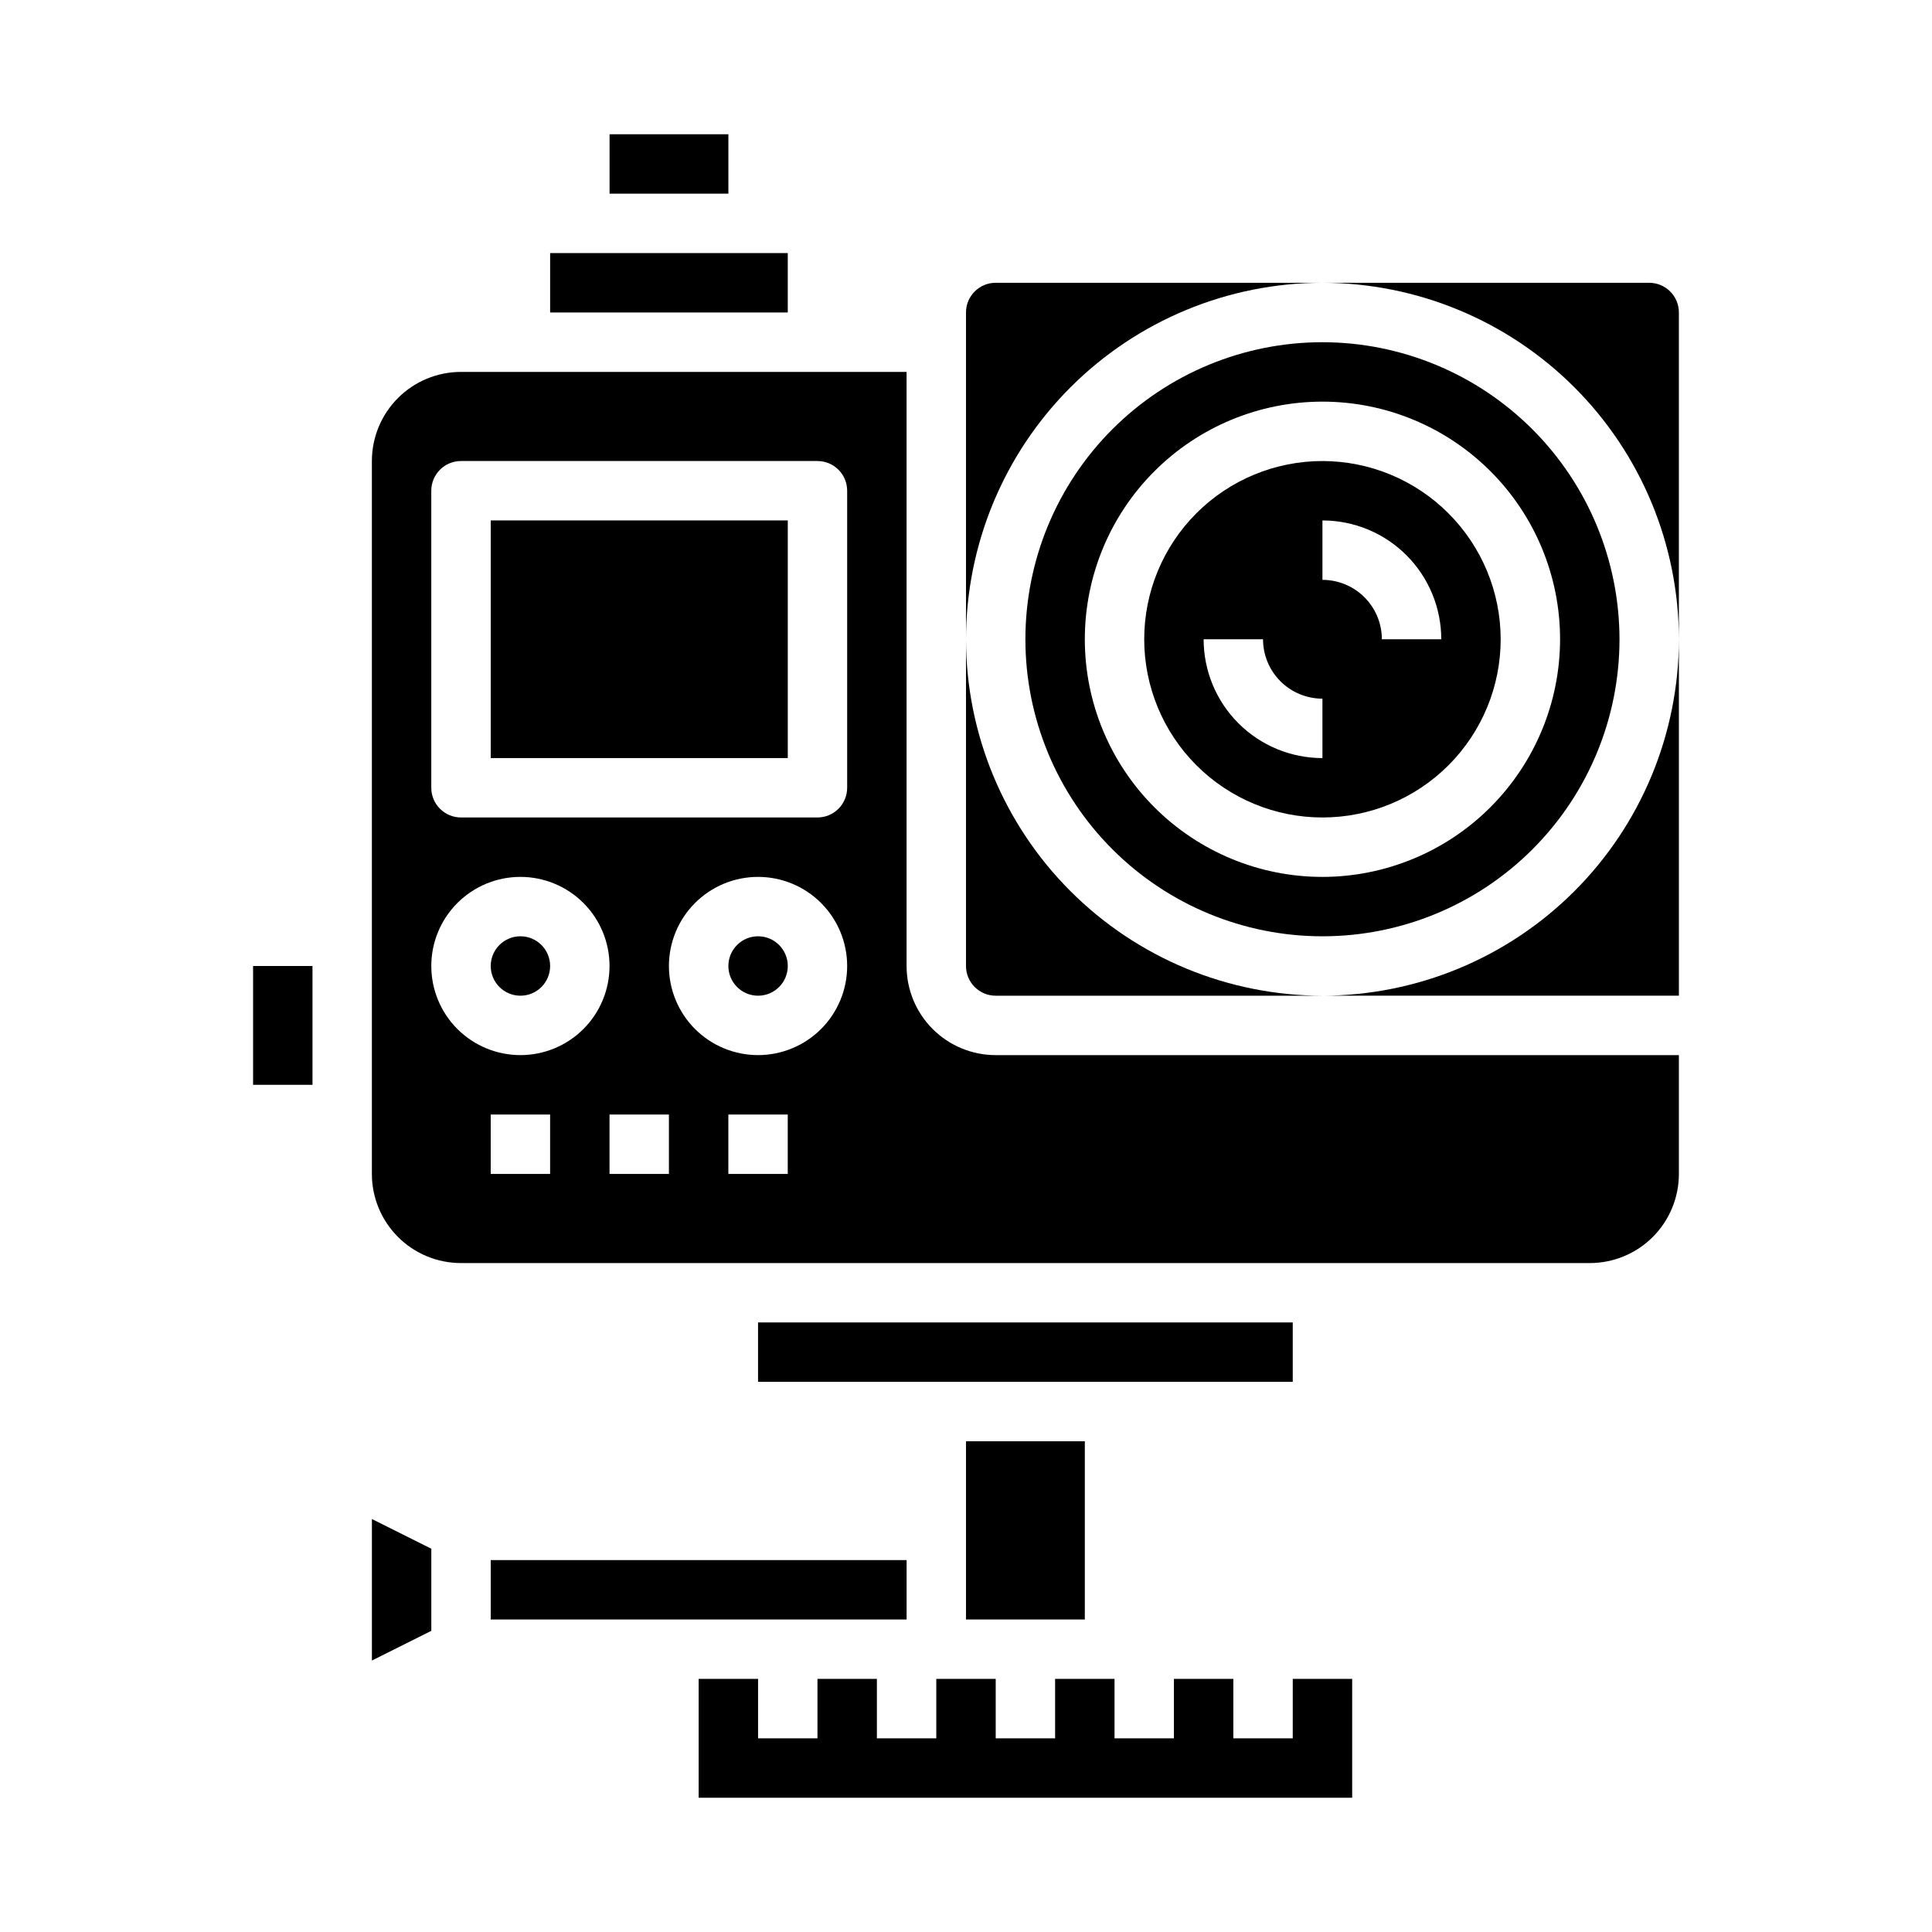
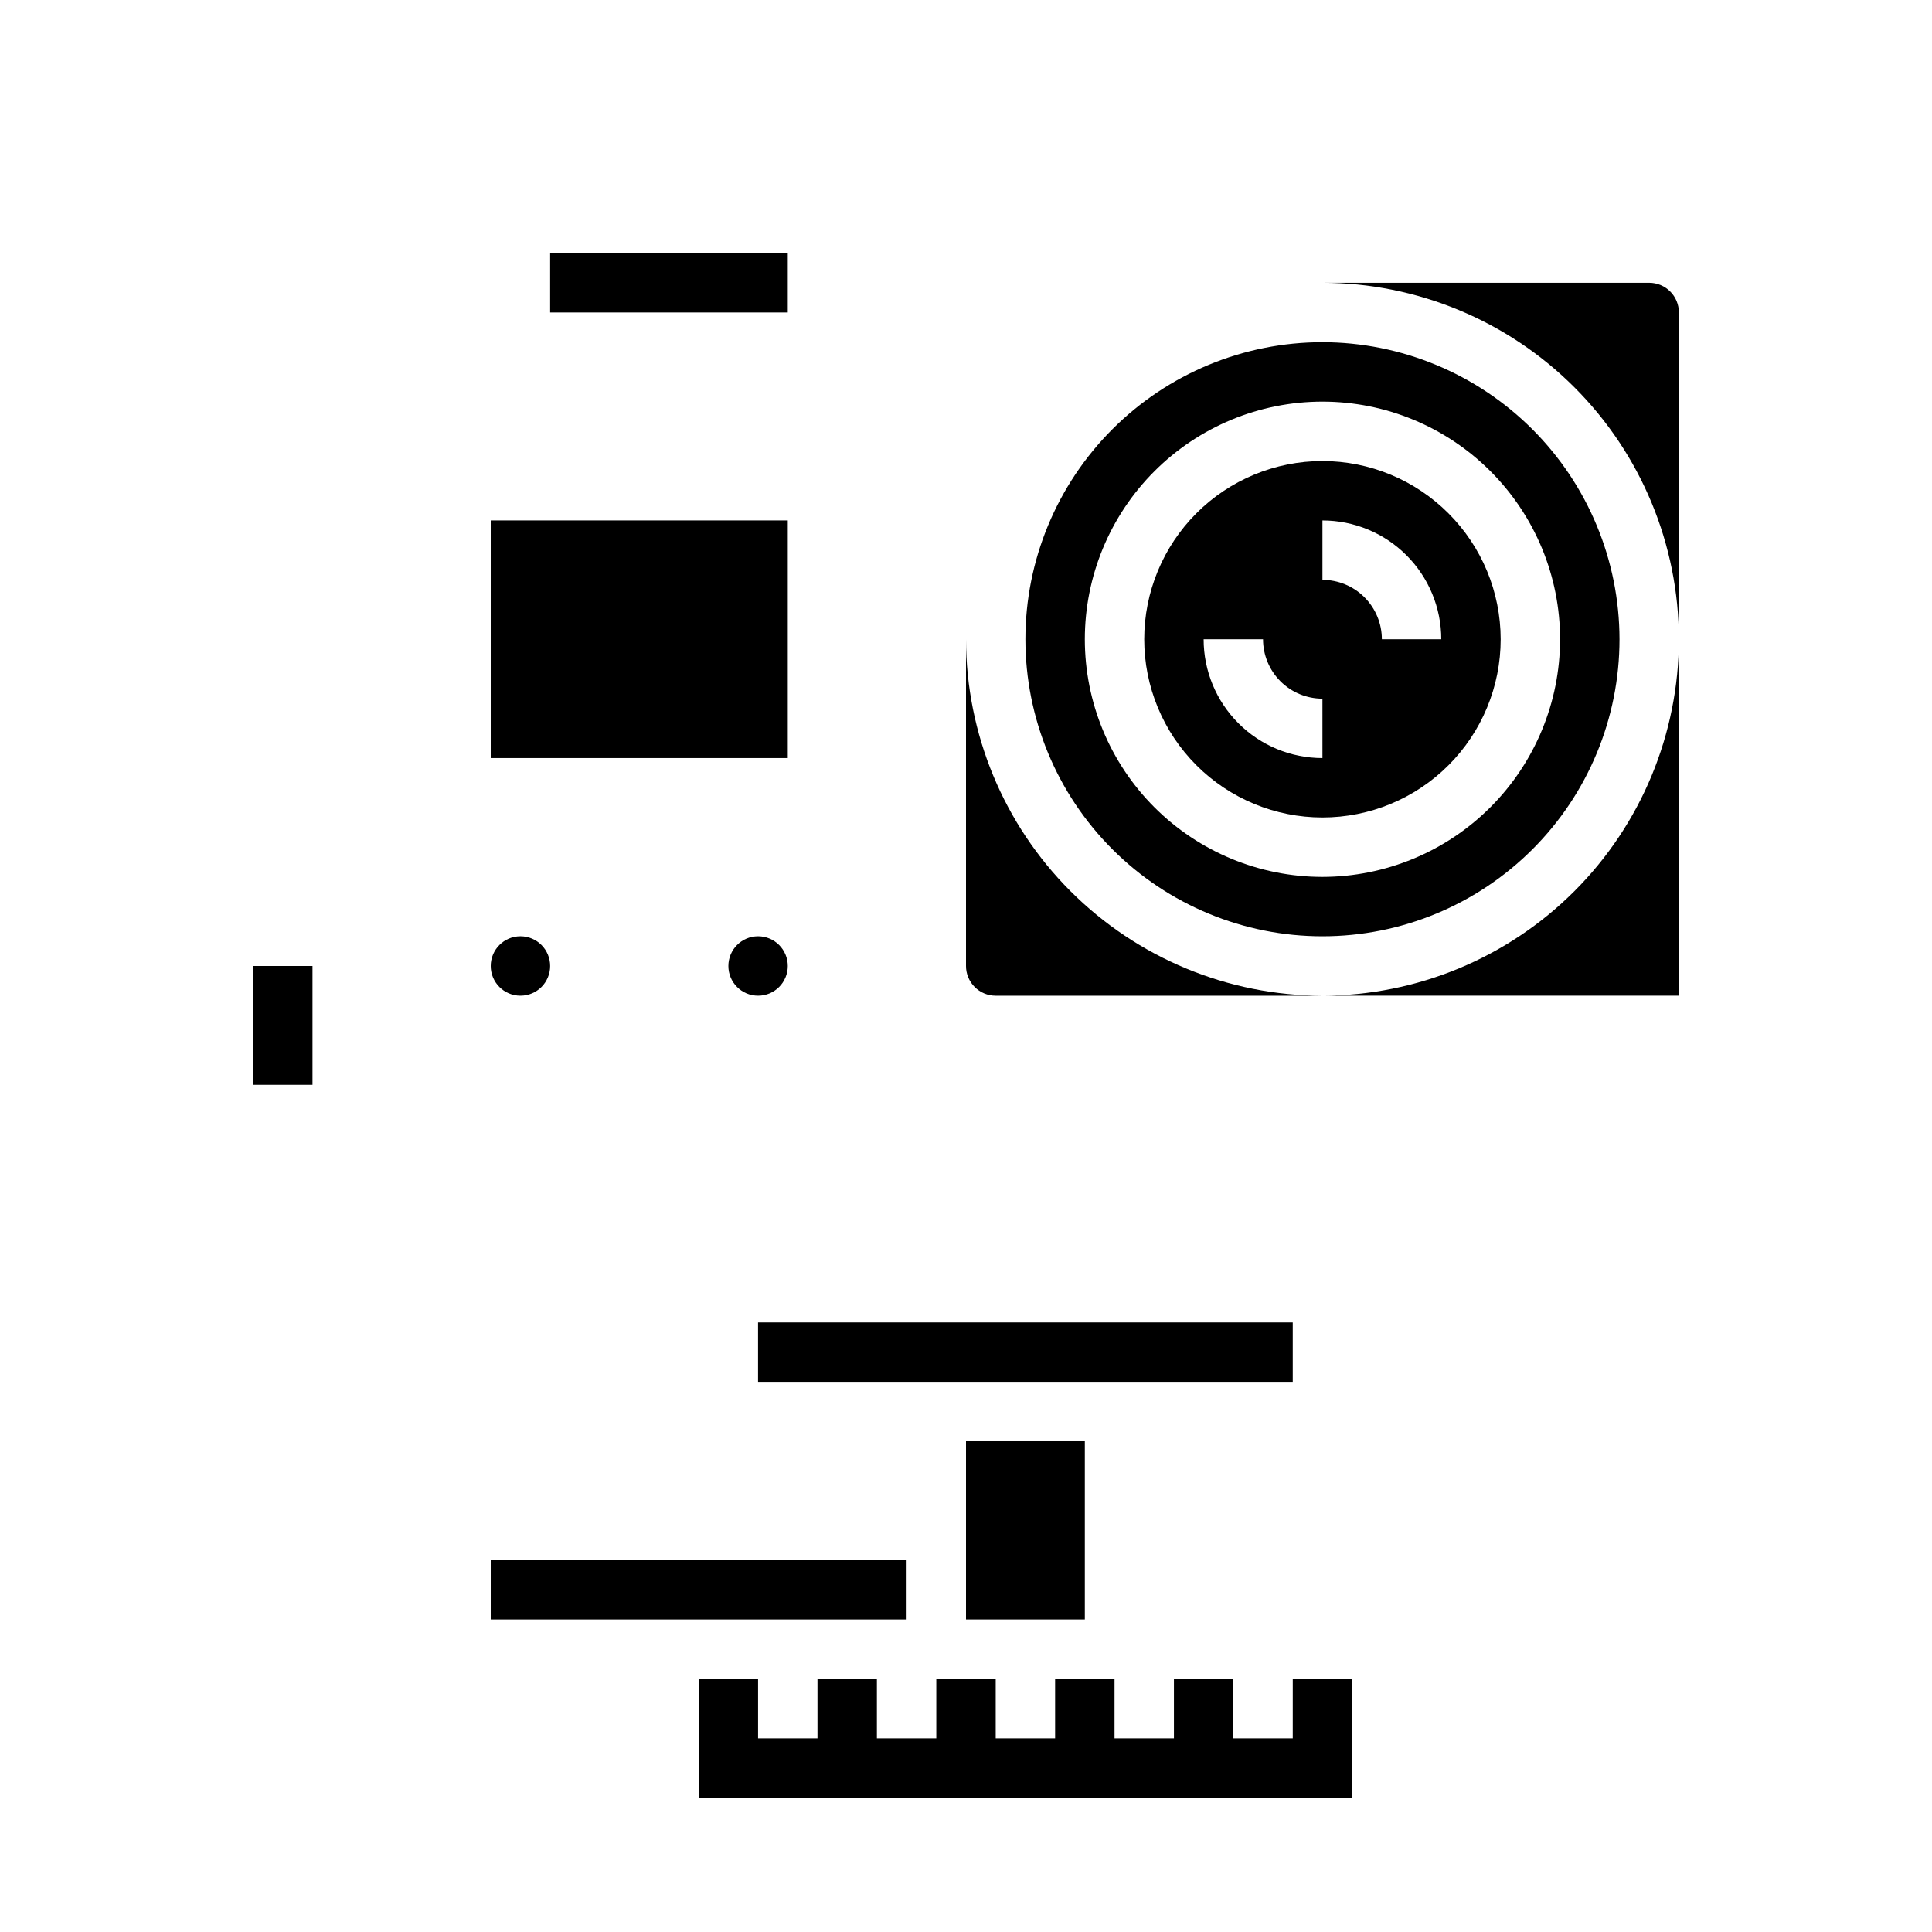
<svg xmlns="http://www.w3.org/2000/svg" fill="#000000" width="800px" height="800px" version="1.1" viewBox="144 144 512 512">
  <g>
    <path d="m486.59 604.67h-15.742v-15.746h-15.746v15.746h-15.742v-15.746h-15.746v15.746h-15.742v-15.746h-15.746v15.746h-15.742v-15.746h-15.746v15.746h-15.742v-15.746h-15.746v31.488h173.19v-31.488h-15.746z" />
    <path d="m274.05 557.44h110.21v15.742h-110.21z" />
    <path d="m289.79 400c0 4.348-3.523 7.871-7.871 7.871-4.348 0-7.871-3.523-7.871-7.871s3.523-7.875 7.871-7.875c4.348 0 7.871 3.527 7.871 7.875" />
    <path d="m400 525.95h31.488v47.23h-31.488z" />
    <path d="m352.77 400c0 4.348-3.523 7.871-7.871 7.871-4.348 0-7.871-3.523-7.871-7.871s3.523-7.875 7.871-7.875c4.348 0 7.871 3.527 7.871 7.875" />
    <path d="m344.89 494.46h141.7v15.742h-141.7z" />
-     <path d="m305.54 179.58h31.488v15.742h-31.488z" />
    <path d="m289.79 211.07h62.977v15.742h-62.977z" />
    <path d="m274.05 281.92h78.719v62.977h-78.719z" />
    <path d="m211.07 400h15.742v31.488h-15.742z" />
-     <path d="m242.56 584.06 15.742-7.871v-21.758l-15.742-7.875z" />
-     <path d="m494.46 218.94h-86.59c-4.348 0-7.871 3.523-7.871 7.871v86.594c0.027-25.047 9.988-49.059 27.695-66.766 17.711-17.711 41.723-27.672 66.766-27.699z" />
    <path d="m494.46 234.69c-20.875 0-40.898 8.293-55.66 23.055-14.766 14.762-23.059 34.785-23.059 55.664s8.293 40.902 23.059 55.664c14.762 14.762 34.785 23.055 55.66 23.055 20.879 0 40.902-8.293 55.664-23.055 14.766-14.762 23.059-34.785 23.059-55.664-0.023-20.871-8.324-40.879-23.082-55.637-14.758-14.758-34.77-23.062-55.641-23.082zm0 141.7c-16.699 0-32.719-6.637-44.527-18.445-11.812-11.812-18.445-27.828-18.445-44.531s6.633-32.719 18.445-44.531c11.809-11.809 27.828-18.445 44.527-18.445 16.703 0 32.723 6.637 44.531 18.445 11.812 11.812 18.445 27.828 18.445 44.531-0.016 16.695-6.66 32.703-18.465 44.512-11.805 11.805-27.812 18.445-44.512 18.465z" />
    <path d="m400 313.41v86.594c0 2.086 0.828 4.09 2.305 5.566 1.477 1.477 3.477 2.305 5.566 2.305h86.59c-25.043-0.027-49.055-9.988-66.766-27.699-17.707-17.707-27.668-41.719-27.695-66.766z" />
    <path d="m581.05 218.94h-86.594c25.047 0.027 49.059 9.988 66.77 27.699 17.707 17.707 27.668 41.719 27.695 66.766v-86.594c0-2.086-0.828-4.09-2.305-5.566-1.477-1.477-3.477-2.305-5.566-2.305z" />
    <path d="m494.46 407.87h94.465v-94.465c-0.027 25.047-9.988 49.059-27.695 66.766-17.711 17.711-41.723 27.672-66.77 27.699z" />
    <path d="m494.46 266.18c-12.523 0-24.539 4.973-33.395 13.832-8.859 8.859-13.836 20.871-13.836 33.398s4.977 24.539 13.836 33.398c8.855 8.859 20.871 13.832 33.395 13.832 12.527 0 24.543-4.973 33.398-13.832 8.859-8.859 13.836-20.871 13.836-33.398-0.012-12.523-4.992-24.531-13.848-33.383-8.855-8.855-20.863-13.836-33.387-13.848zm0 78.719c-8.348 0-16.359-3.316-22.262-9.223-5.906-5.906-9.223-13.914-9.223-22.266h15.742c0 4.176 1.66 8.18 4.609 11.133 2.953 2.953 6.961 4.609 11.133 4.609zm15.742-31.488h0.004c0-4.176-1.66-8.18-4.613-11.133-2.949-2.953-6.957-4.609-11.133-4.609v-15.746c8.352 0 16.363 3.316 22.266 9.223 5.906 5.906 9.223 13.914 9.223 22.266z" />
-     <path d="m384.25 400v-157.44h-118.08c-6.266 0-12.273 2.488-16.699 6.918-4.43 4.426-6.918 10.434-6.918 16.699v188.93c0 6.266 2.488 12.27 6.918 16.699 4.426 4.43 10.434 6.918 16.699 6.918h299.14c6.262 0 12.27-2.488 16.699-6.918 4.426-4.43 6.914-10.434 6.914-16.699v-31.488h-181.05c-6.266 0-12.27-2.488-16.699-6.914-4.43-4.43-6.918-10.438-6.918-16.699zm-94.465 55.102h-15.742v-15.742h15.742zm-7.871-31.488c-6.262 0-12.27-2.488-16.699-6.914-4.43-4.43-6.918-10.438-6.918-16.699 0-6.266 2.488-12.273 6.918-16.699 4.43-4.43 10.438-6.918 16.699-6.918s12.27 2.488 16.699 6.918c4.43 4.426 6.918 10.434 6.918 16.699 0 6.262-2.488 12.27-6.918 16.699-4.43 4.426-10.438 6.914-16.699 6.914zm39.359 31.488h-15.742v-15.742h15.742zm31.488 0h-15.742v-15.742h15.742zm-7.871-31.488c-6.262 0-12.27-2.488-16.699-6.914-4.43-4.43-6.918-10.438-6.918-16.699 0-6.266 2.488-12.273 6.918-16.699 4.43-4.43 10.438-6.918 16.699-6.918s12.27 2.488 16.699 6.918c4.43 4.426 6.918 10.434 6.918 16.699 0 6.262-2.488 12.27-6.918 16.699-4.43 4.426-10.438 6.914-16.699 6.914zm23.617-70.848c0 2.09-0.832 4.09-2.309 5.566-1.477 1.477-3.477 2.305-5.566 2.305h-94.461c-4.348 0-7.875-3.523-7.875-7.871v-78.719c0-4.348 3.527-7.871 7.875-7.871h94.461c2.09 0 4.09 0.828 5.566 2.305 1.477 1.477 2.309 3.477 2.309 5.566z" />
  </g>
</svg>